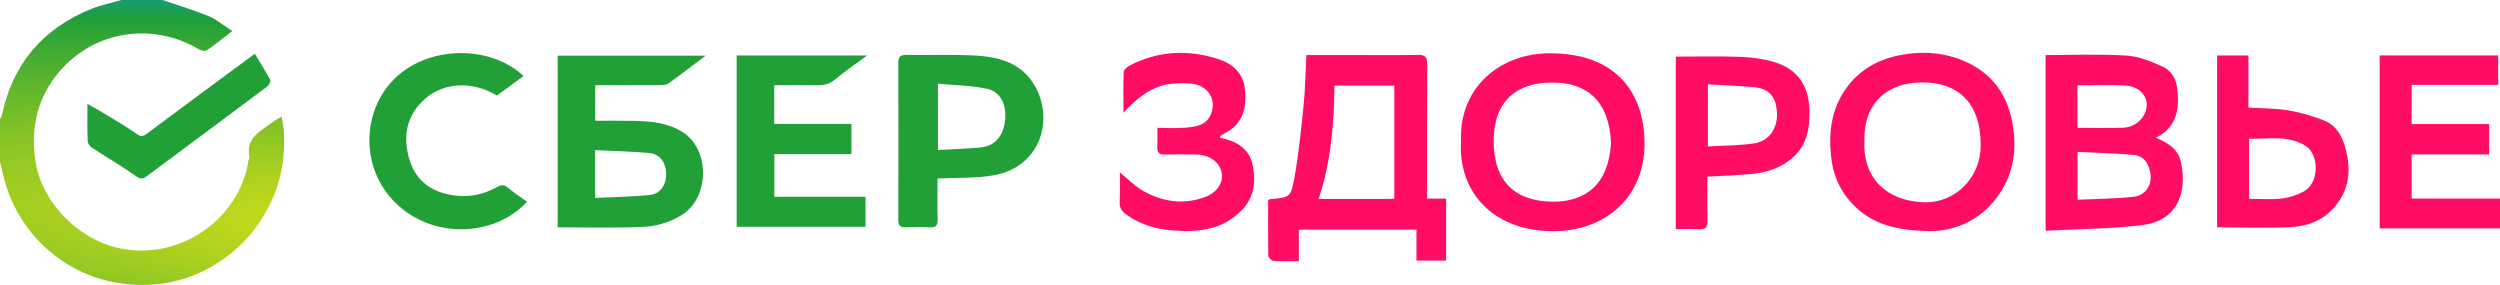
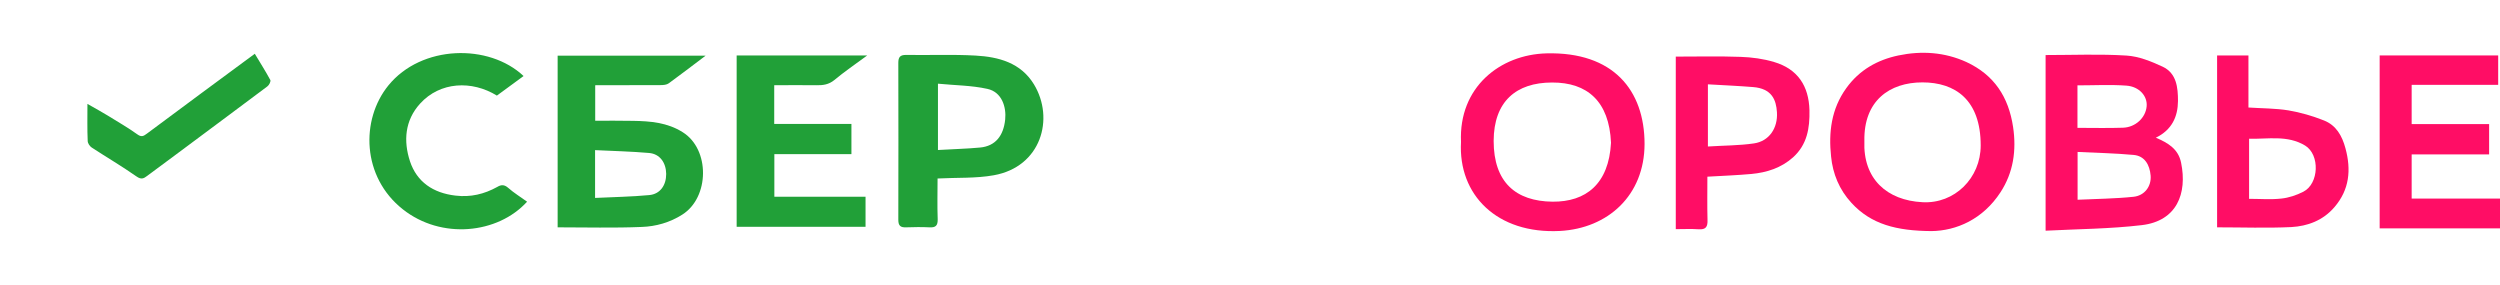
<svg xmlns="http://www.w3.org/2000/svg" width="193" height="22" viewBox="0 0 193 22" fill="none">
  <desc>
			Created with Pixso.
	</desc>
  <defs />
  <radialGradient gradientTransform="translate(53.394 19.043) rotate(-86.565) scale(20.252 177.039)" cx="0" cy="0" r="1" id="paint_radial_475_79920_0" gradientUnits="userSpaceOnUse">
    <stop stop-color="#F1E913" />
    <stop offset="0.776" stop-color="#21A038" />
    <stop offset="1" stop-color="#0490E4" />
  </radialGradient>
-   <path id="Vector" d="M12.54 0C13.74 0.41 14.95 0.77 16.12 1.25C16.74 1.51 17.28 1.98 17.93 2.4C17.21 2.95 16.61 3.45 15.96 3.89C15.84 3.98 15.52 3.9 15.36 3.81C11.78 1.68 7.29 2.36 4.59 5.52C2.91 7.5 2.35 9.79 2.73 12.39C3.21 15.74 6.25 18.68 9.56 19.23C14.17 19.99 18.47 16.77 19.17 12.46C19.18 12.35 19.28 12.24 19.26 12.15C18.93 10.58 20.2 10.09 21.13 9.37C21.28 9.25 21.47 9.17 21.74 9C21.81 9.4 21.89 9.76 21.91 10.12C22.03 11.99 21.76 13.8 20.96 15.52C20.05 17.47 18.72 19.05 16.91 20.23C14.67 21.7 12.17 22.22 9.58 21.91C5.03 21.38 1.34 18.02 0.27 13.62C0.18 13.23 0.09 12.86 0 12.48C0 11.38 0 10.28 0 9.18C0.04 9.12 0.11 9.05 0.13 8.98C0.94 4.96 3.29 2.2 7.09 0.67C7.82 0.38 8.61 0.22 9.37 0C10.43 0 11.49 0 12.54 0Z" fill="url(#paint_radial_475_79920_0)" fill-opacity="1" fill-rule="nonzero" />
-   <path id="Vector" d="M100.85 4.25C101.86 4.25 102.87 4.25 103.87 4.25C105.73 4.25 107.59 4.27 109.45 4.24C110.04 4.22 110.18 4.42 110.18 4.98C110.16 8.4 110.17 11.83 110.17 15.33L111.64 15.33L111.64 20.12L109.35 20.12L109.35 17.73L100.27 17.73L100.27 20.16C99.57 20.16 98.93 20.19 98.3 20.14C98.16 20.13 97.92 19.87 97.91 19.72C97.89 18.29 97.9 16.86 97.9 15.48C97.98 15.41 98 15.39 98.01 15.38C99.56 15.24 99.65 15.26 99.93 13.72C100.26 11.87 100.45 9.99 100.64 8.11C100.77 6.85 100.78 5.58 100.85 4.25L100.85 4.25ZM107.64 6.61L103.02 6.61C102.99 9.59 102.75 12.5 101.8 15.36C103.67 15.36 105.46 15.36 107.25 15.36C107.36 15.36 107.47 15.35 107.64 15.34L107.64 6.61Z" fill="#FF0D65" fill-opacity="1" fill-rule="nonzero" />
  <path id="Vector" d="M54.47 4.3C53.42 5.09 52.54 5.77 51.63 6.43C51.47 6.55 51.21 6.57 50.99 6.57C49.32 6.58 47.65 6.58 45.95 6.58L45.95 9.32C46.92 9.32 47.9 9.31 48.87 9.33C50.21 9.35 51.53 9.46 52.71 10.21C54.82 11.53 54.78 15.24 52.67 16.57C51.71 17.18 50.64 17.48 49.55 17.52C47.39 17.61 45.24 17.55 43.05 17.55L43.05 4.3L54.47 4.3ZM45.94 15.28C47.37 15.21 48.76 15.19 50.13 15.06C50.96 14.98 51.43 14.31 51.43 13.43C51.42 12.56 50.94 11.88 50.11 11.81C48.74 11.69 47.36 11.66 45.94 11.59L45.94 15.28Z" fill="#21A038" fill-opacity="1" fill-rule="nonzero" />
  <path id="Vector" d="M157.92 4.25C160.04 4.25 162.11 4.16 164.17 4.29C165.12 4.35 166.08 4.74 166.96 5.15C168.04 5.66 168.14 6.77 168.14 7.8C168.13 9.01 167.67 10.03 166.43 10.63C167.38 11.03 168.17 11.51 168.38 12.56C168.87 14.94 168.05 17.06 165.35 17.38C162.91 17.67 160.44 17.68 157.92 17.81L157.92 4.25ZM160.39 15.42C161.87 15.35 163.3 15.34 164.72 15.19C165.55 15.1 166.09 14.4 166.03 13.57C165.96 12.7 165.55 12.03 164.71 11.96C163.29 11.83 161.85 11.8 160.39 11.73L160.39 15.42L160.39 15.42ZM160.38 9.87C161.6 9.87 162.74 9.9 163.89 9.86C164.86 9.83 165.64 9.09 165.72 8.22C165.8 7.44 165.17 6.68 164.15 6.61C162.91 6.52 161.65 6.59 160.38 6.59L160.38 9.87L160.38 9.87Z" fill="#FF0D65" fill-opacity="1" fill-rule="nonzero" />
  <path id="Vector" d="M149.1 17.84C146.41 17.82 144.45 17.32 142.93 15.66C141.99 14.64 141.49 13.41 141.36 12.09C141.16 10.23 141.37 8.42 142.53 6.81C143.54 5.4 144.94 4.62 146.56 4.28C148.34 3.91 150.12 4.02 151.81 4.79C153.96 5.79 155.06 7.49 155.41 9.8C155.68 11.62 155.43 13.32 154.44 14.84C153.08 16.93 151.03 17.82 149.1 17.84ZM143.93 10.88C143.81 13.82 145.68 15.47 148.41 15.61C150.89 15.75 152.91 13.75 152.91 11.23C152.91 7.69 150.93 6.36 148.41 6.36C145.87 6.36 143.87 7.78 143.93 10.88Z" fill="#FF0D65" fill-opacity="1" fill-rule="nonzero" />
  <path id="Vector" d="M112.79 10.96C112.6 6.73 115.81 4.21 119.39 4.12C124.54 3.99 126.96 6.96 126.96 11.12C126.95 15.08 124.14 17.63 120.43 17.83C115.57 18.08 112.56 15.04 112.79 10.96ZM124.37 11.02C124.23 7.82 122.54 6.36 119.82 6.37C117.05 6.37 115.32 7.83 115.31 10.88C115.31 14.07 117.02 15.54 119.86 15.57C122.43 15.59 124.2 14.21 124.37 11.02L124.37 11.02Z" fill="#FF0D65" fill-opacity="1" fill-rule="nonzero" />
  <path id="Vector" d="M72.38 13.78C72.38 14.84 72.35 15.89 72.39 16.93C72.4 17.42 72.23 17.58 71.75 17.55C71.16 17.52 70.56 17.53 69.96 17.55C69.52 17.57 69.35 17.43 69.35 16.97C69.36 12.93 69.36 8.89 69.35 4.85C69.35 4.41 69.49 4.24 69.94 4.24C71.73 4.27 73.53 4.19 75.31 4.29C77.1 4.39 78.8 4.84 79.82 6.51C81.43 9.16 80.37 12.88 76.72 13.53C75.34 13.78 73.9 13.7 72.38 13.78L72.38 13.78ZM72.42 11.58C73.53 11.51 74.6 11.49 75.66 11.39C76.85 11.28 77.47 10.48 77.6 9.23C77.7 8.27 77.35 7.1 76.22 6.86C75 6.59 73.72 6.59 72.41 6.46L72.41 11.58L72.42 11.58Z" fill="#21A038" fill-opacity="1" fill-rule="nonzero" />
  <path id="Vector" d="M56.86 4.28L66.95 4.28C66.01 4.97 65.18 5.54 64.41 6.18C63.98 6.53 63.54 6.59 63.03 6.58C61.96 6.56 60.88 6.58 59.77 6.58L59.77 9.57L65.73 9.57L65.73 11.9L59.78 11.9L59.78 15.19L66.82 15.19L66.82 17.51L56.87 17.51L56.87 4.28L56.86 4.28Z" fill="#21A038" fill-opacity="1" fill-rule="nonzero" />
  <path id="Vector" d="M183.71 4.28L192.86 4.28L192.86 6.55L186.18 6.55L186.18 9.58L192.16 9.58L192.16 11.92L186.18 11.92L186.18 15.33L193 15.33L193 17.63L183.71 17.63L183.71 4.28L183.71 4.28Z" fill="#FF0D65" fill-opacity="1" fill-rule="nonzero" />
  <path id="Vector" d="M131.81 13.64C131.81 14.76 131.79 15.87 131.82 16.98C131.84 17.51 131.69 17.74 131.13 17.7C130.56 17.66 129.99 17.69 129.37 17.69L129.37 4.37C131.05 4.37 132.72 4.33 134.38 4.39C135.25 4.42 136.14 4.54 136.97 4.79C138.78 5.33 139.64 6.63 139.69 8.51C139.72 9.9 139.51 11.17 138.42 12.15C137.5 12.97 136.39 13.32 135.21 13.43C134.12 13.53 133.02 13.57 131.81 13.64L131.81 13.64ZM131.85 6.51L131.85 11.31C133.07 11.23 134.26 11.24 135.41 11.07C136.57 10.9 137.26 9.9 137.18 8.66C137.12 7.71 136.79 6.83 135.32 6.72C134.19 6.63 133.06 6.58 131.85 6.51L131.85 6.51Z" fill="#FF0D65" fill-opacity="1" fill-rule="nonzero" />
  <path id="Vector" d="M171.16 4.28L173.58 4.28L173.58 8.3C174.64 8.37 175.66 8.36 176.66 8.52C177.6 8.68 178.53 8.95 179.41 9.3C180.35 9.67 180.81 10.48 181.07 11.45C181.52 13.11 181.38 14.64 180.22 15.99C179.35 17.01 178.16 17.46 176.89 17.53C175 17.62 173.1 17.55 171.16 17.55L171.16 4.28ZM173.63 15.35C174.48 15.35 175.3 15.42 176.11 15.33C176.7 15.27 177.29 15.07 177.82 14.8C179.03 14.18 179.11 11.95 177.96 11.24C176.59 10.41 175.09 10.75 173.63 10.71L173.63 15.36L173.63 15.35Z" fill="#FF0D65" fill-opacity="1" fill-rule="nonzero" />
-   <path id="Vector" d="M94.19 10.63C95.43 10.89 96.45 11.45 96.71 12.76C96.96 14.01 96.84 15.21 95.87 16.22C94.34 17.8 92.4 17.95 90.4 17.78C89.19 17.67 88.02 17.32 87 16.6C86.63 16.34 86.42 16.08 86.44 15.6C86.48 14.83 86.45 14.06 86.45 13.31C87.07 13.81 87.63 14.4 88.31 14.77C89.78 15.59 91.38 15.81 93 15.22C94 14.86 94.47 14.06 94.3 13.28C94.12 12.49 93.36 11.95 92.35 11.93C91.55 11.91 90.74 11.91 89.94 11.93C89.49 11.95 89.32 11.78 89.34 11.33C89.37 10.88 89.35 10.42 89.35 9.87C90.08 9.87 90.79 9.92 91.48 9.86C92.27 9.79 93.11 9.7 93.47 8.84C93.99 7.62 93.18 6.5 91.8 6.44C89.86 6.34 88.61 6.67 86.73 8.7C86.73 7.59 86.71 6.57 86.75 5.56C86.76 5.38 87.02 5.16 87.21 5.06C89.44 3.9 91.77 3.81 94.11 4.58C95.15 4.92 95.96 5.64 96.1 6.83C96.27 8.28 96 9.55 94.54 10.29C94.43 10.35 94.32 10.43 94.21 10.5C94.2 10.51 94.2 10.55 94.19 10.63L94.19 10.63Z" fill="#FF0D65" fill-opacity="1" fill-rule="nonzero" />
  <path id="Vector" d="M40.42 5.87C39.71 6.39 39.03 6.89 38.36 7.38C36.43 6.19 33.97 6.3 32.43 8C31.25 9.3 31.14 10.89 31.65 12.45C32.18 14.05 33.44 14.9 35.16 15.1C36.33 15.24 37.38 14.99 38.39 14.43C38.69 14.25 38.93 14.24 39.23 14.5C39.68 14.9 40.2 15.21 40.69 15.57C38.43 18.06 34.07 18.51 31.1 16.16C27.93 13.66 27.83 9.25 29.98 6.6C32.54 3.45 37.75 3.35 40.42 5.87L40.42 5.87Z" fill="#21A038" fill-opacity="1" fill-rule="nonzero" />
  <path id="Vector" d="M19.67 4.15C20.1 4.87 20.51 5.51 20.87 6.18C20.92 6.28 20.78 6.57 20.64 6.67C18.35 8.39 16.05 10.09 13.76 11.8C12.96 12.39 12.16 12.98 11.36 13.58C11.1 13.78 10.91 13.88 10.55 13.63C9.42 12.84 8.23 12.14 7.08 11.39C6.93 11.29 6.77 11.06 6.77 10.88C6.73 9.97 6.75 9.06 6.75 8.02C7.35 8.36 7.87 8.65 8.38 8.96C9.12 9.42 9.89 9.86 10.6 10.37C10.92 10.6 11.07 10.52 11.35 10.31C14.07 8.28 16.81 6.26 19.67 4.15L19.67 4.15Z" fill="#21A038" fill-opacity="1" fill-rule="nonzero" />
</svg>